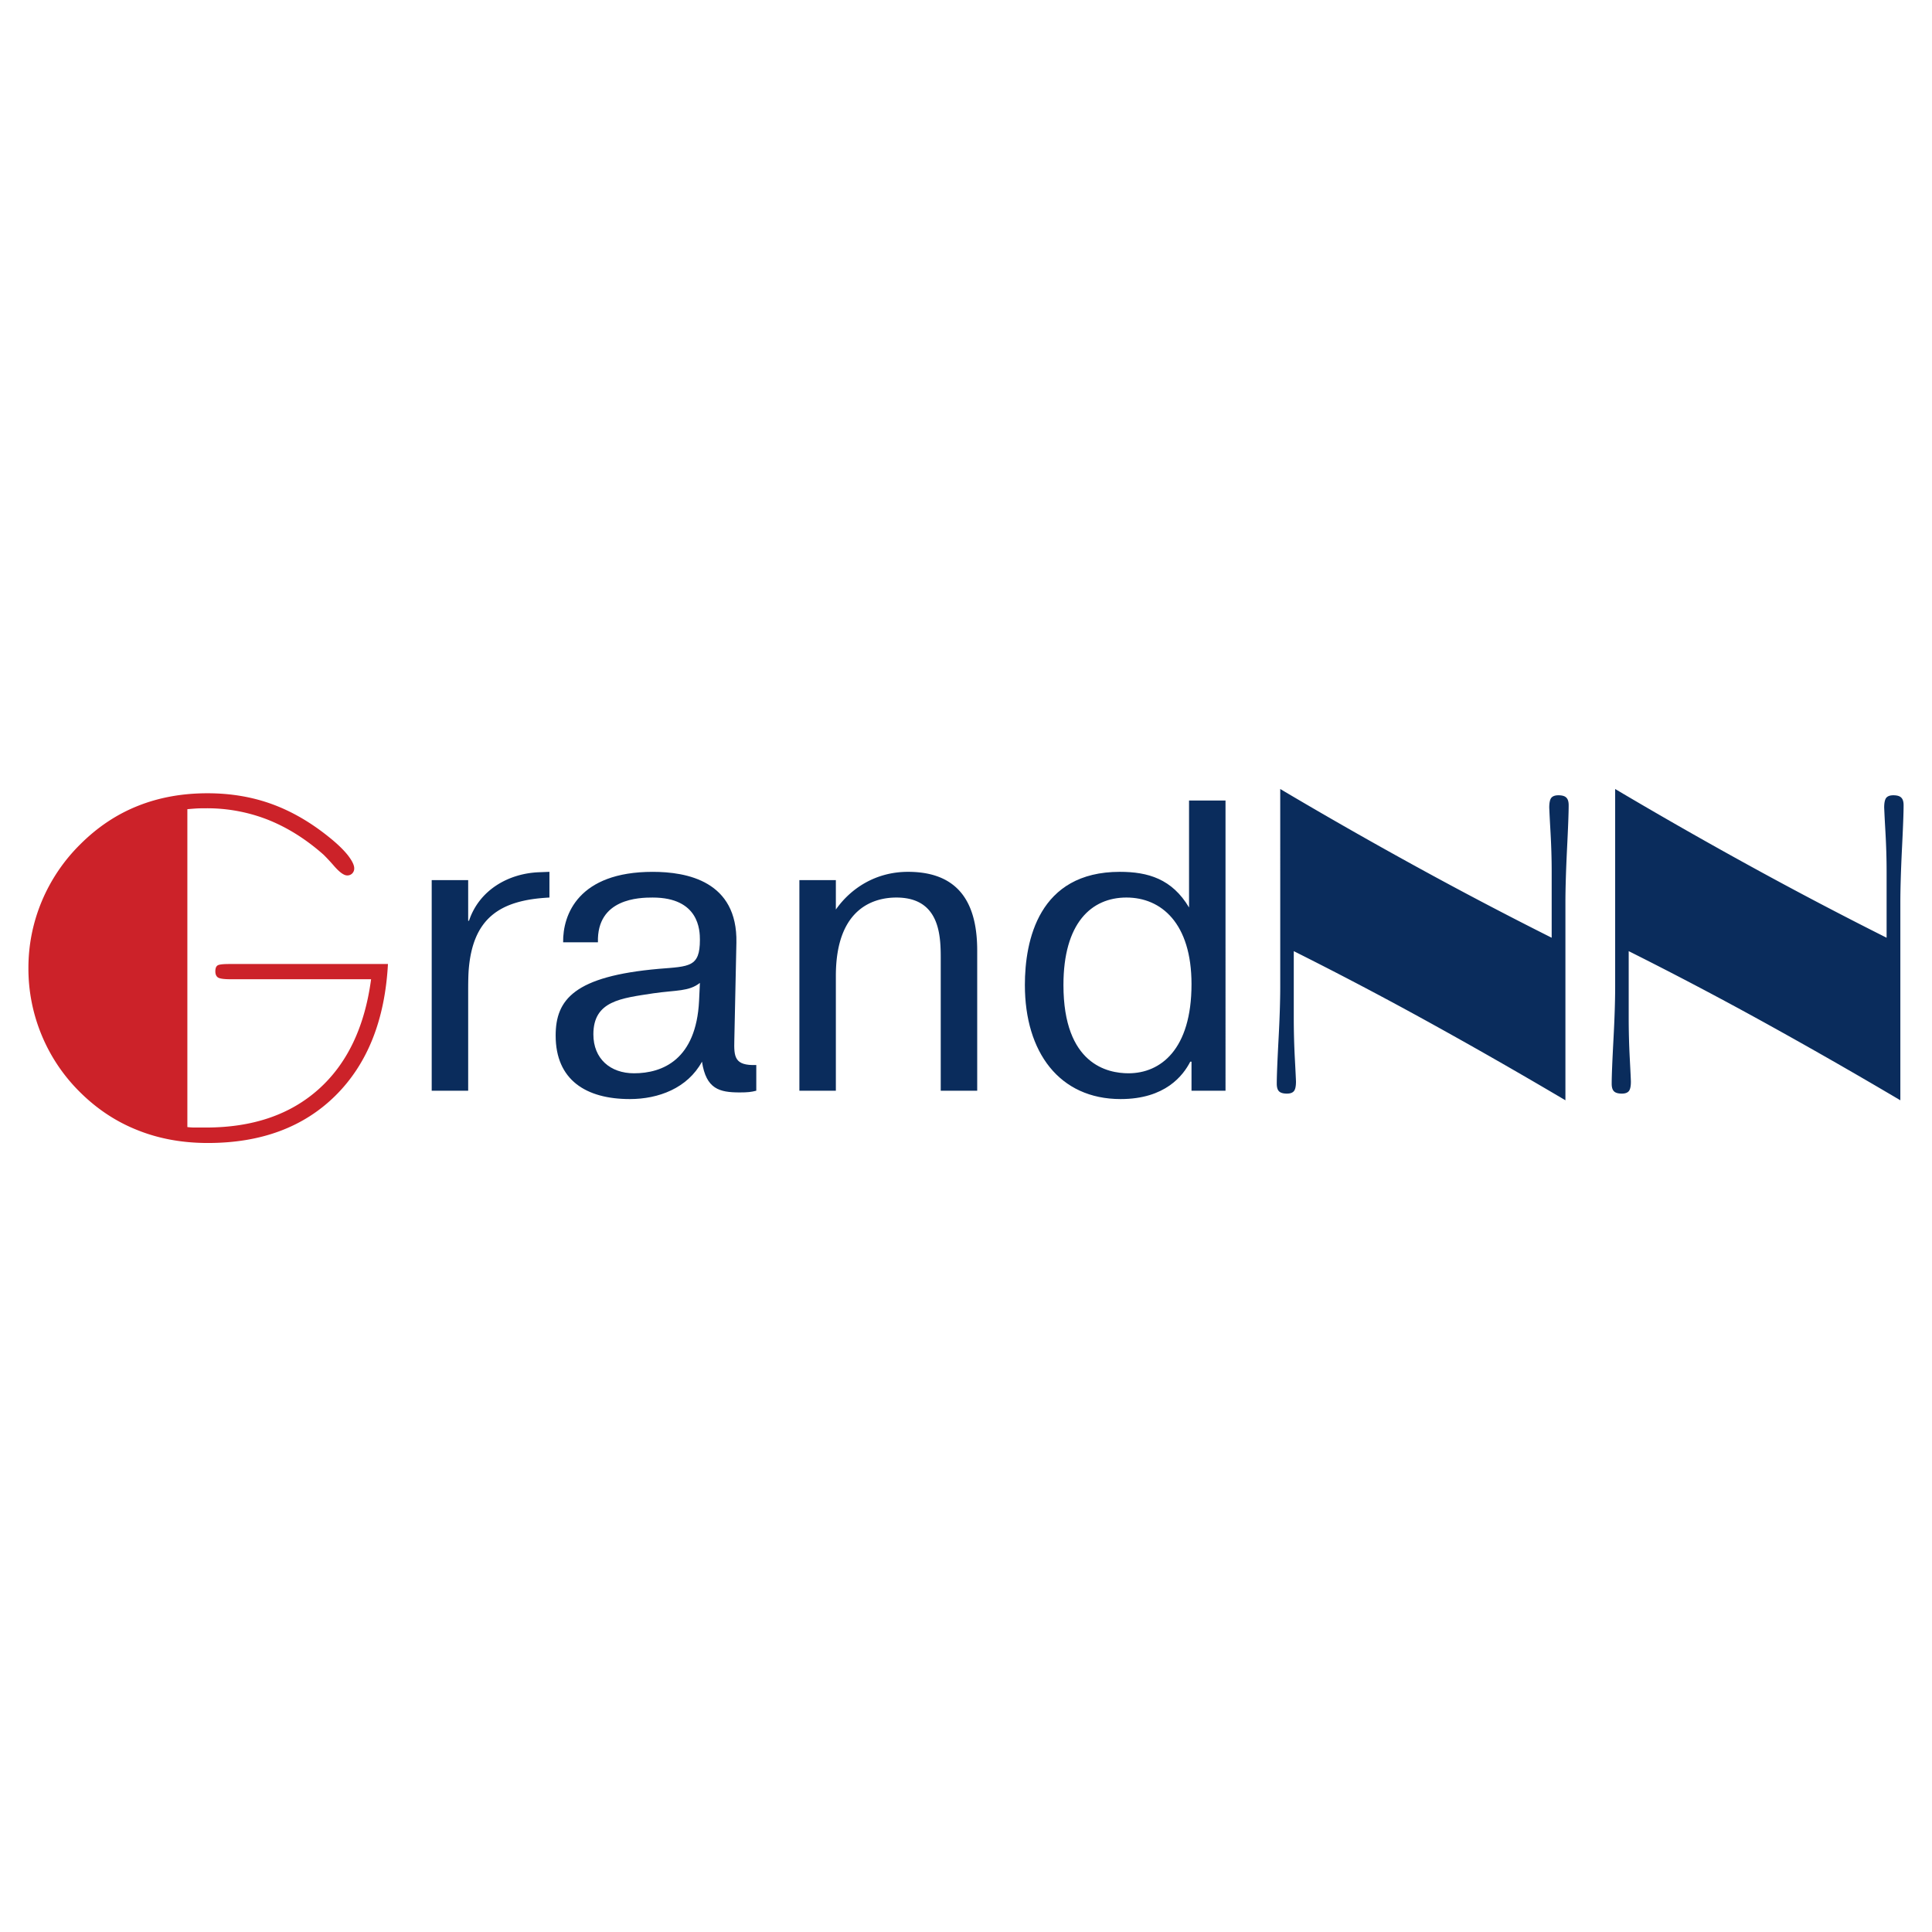
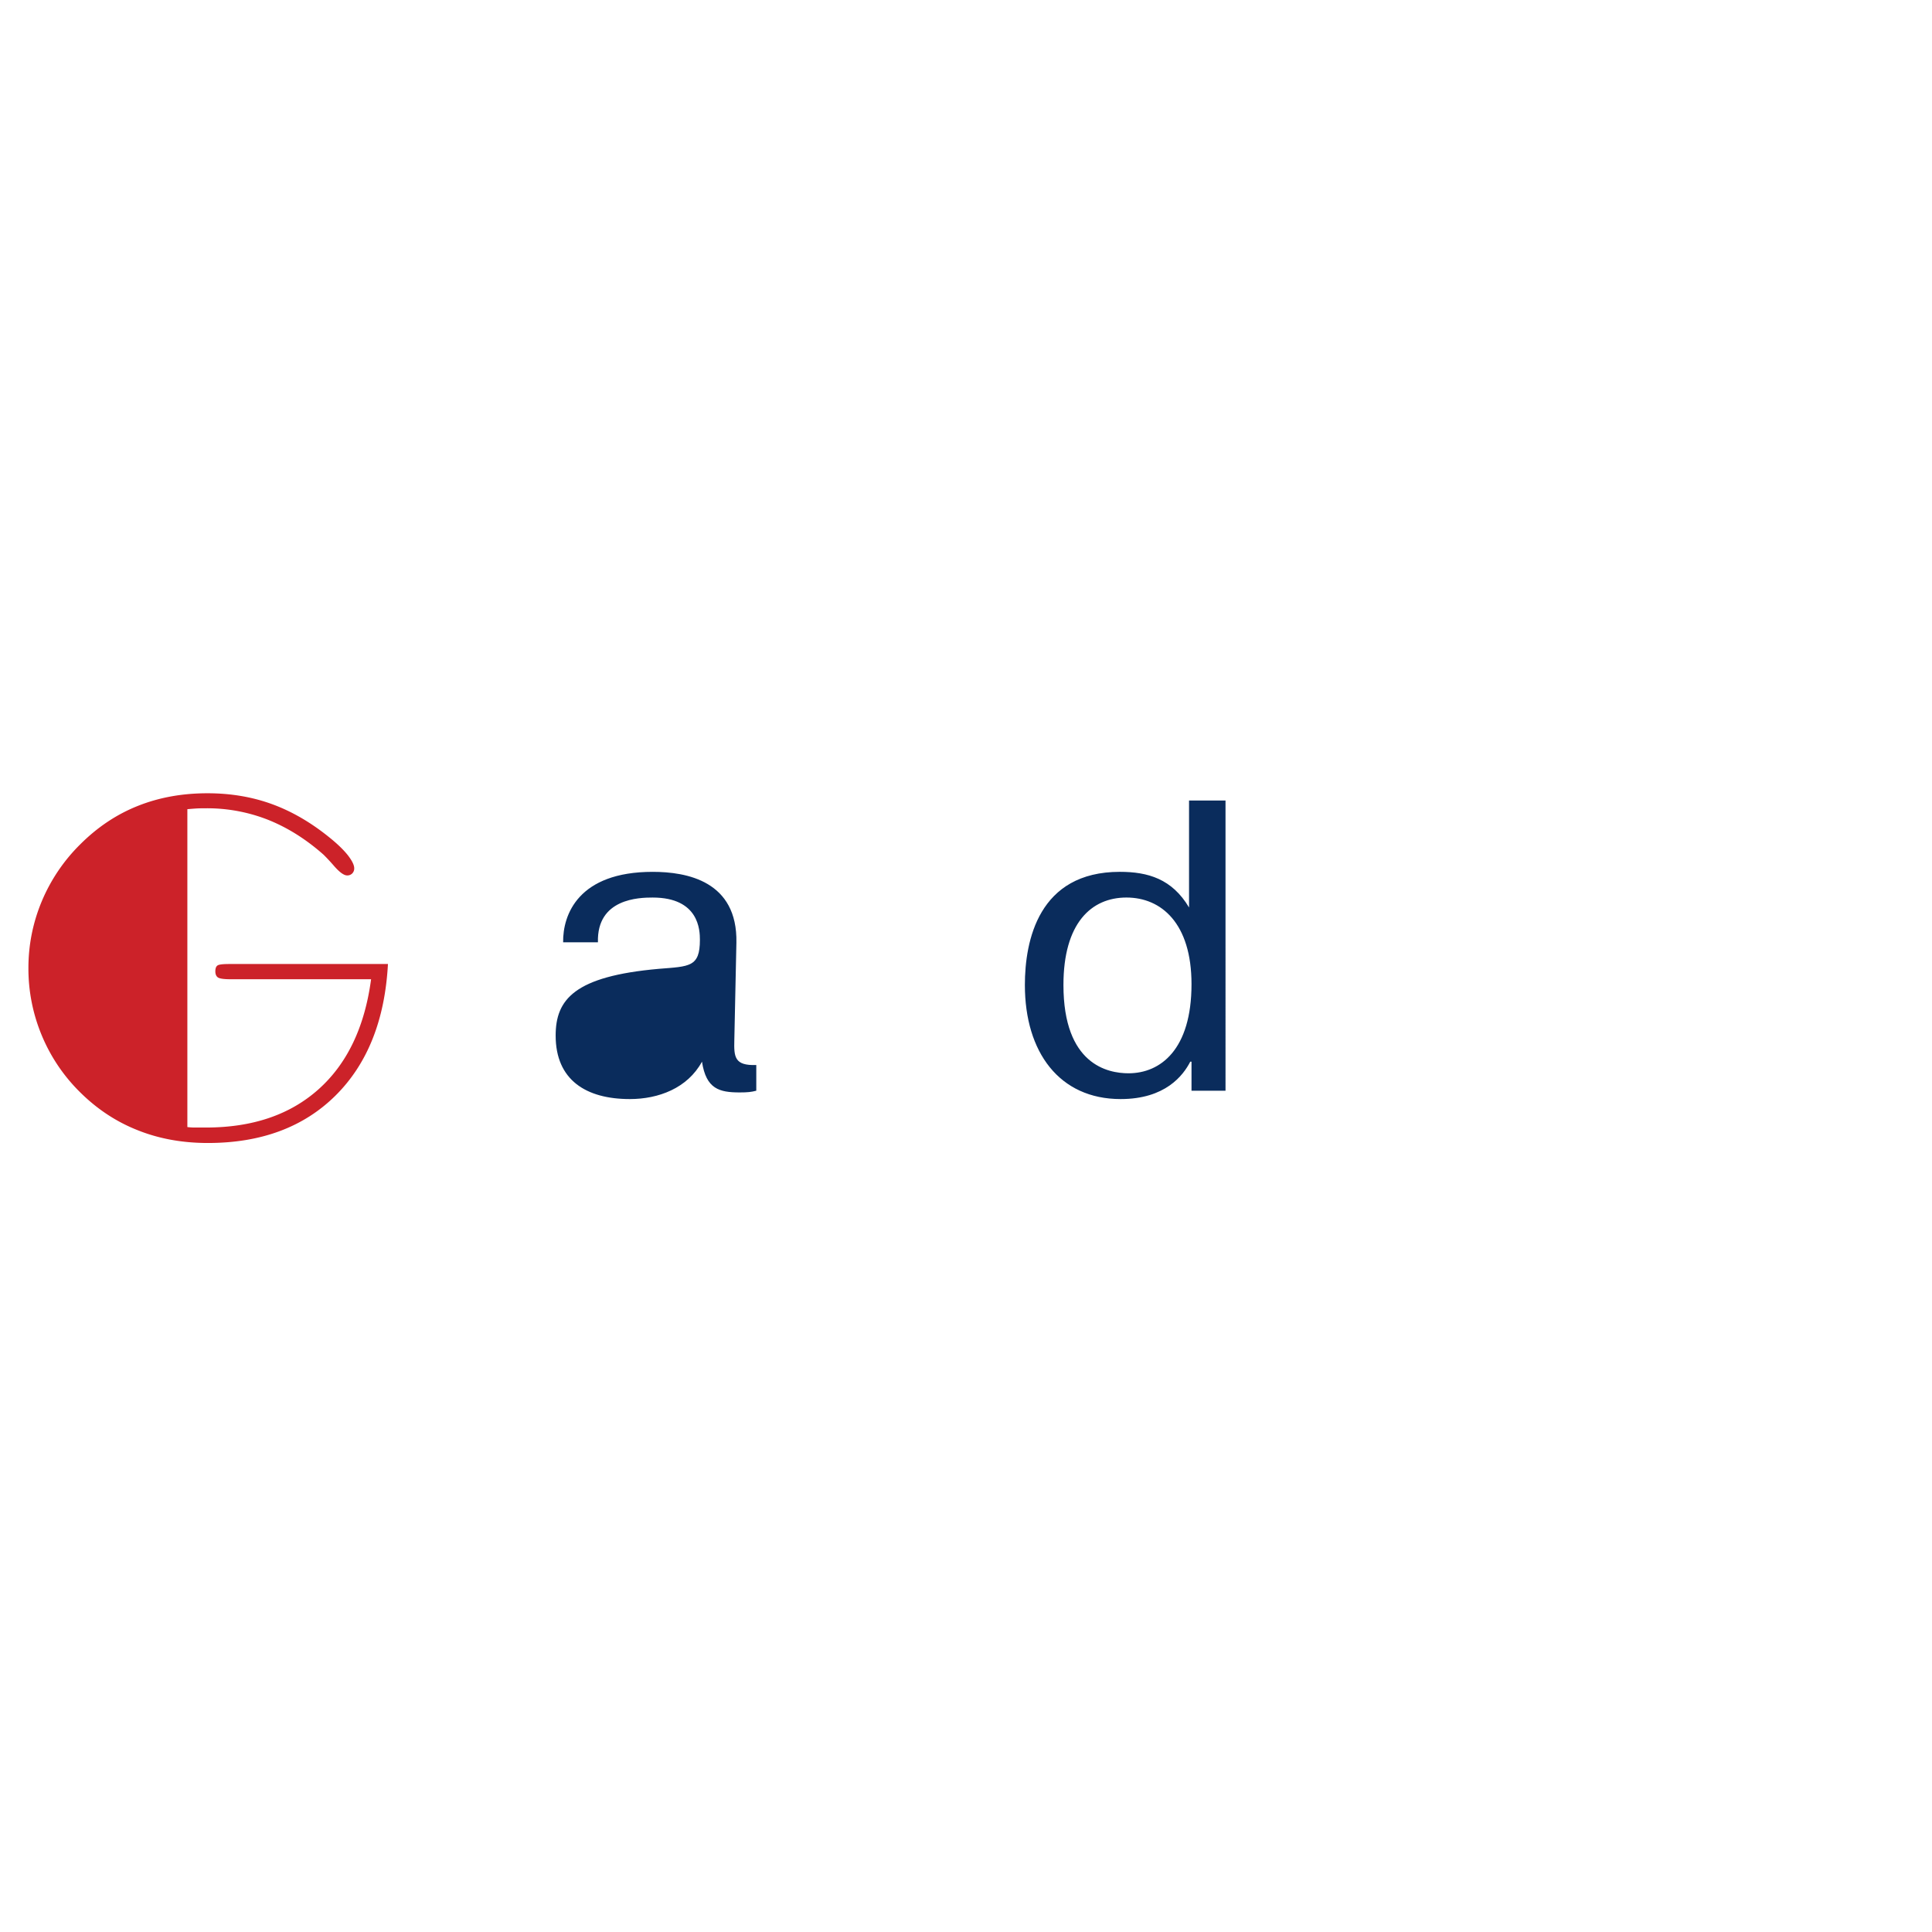
<svg xmlns="http://www.w3.org/2000/svg" width="2500" height="2500" viewBox="0 0 192.756 192.756">
  <g fill-rule="evenodd" clip-rule="evenodd">
-     <path fill="#fff" d="M0 0h192.756v192.756H0V0z" />
-     <path d="M162.496 94.896v6.624c0 1.318.033 2.689.109 4.115.076 1.428.109 2.186.109 2.281 0 .463-.068.773-.199.938-.139.172-.371.256-.703.256-.365 0-.627-.076-.777-.221-.16-.152-.236-.406-.236-.771 0-.779.062-2.24.174-4.377.117-2.145.172-3.908.172-5.293V78.719a467.449 467.449 0 0 0 13.592 7.754 411.792 411.792 0 0 0 13.49 7.085v-6.603c0-1.316-.043-2.681-.125-4.094a160.658 160.658 0 0 1-.117-2.282c0-.476.068-.799.199-.972.139-.172.373-.262.711-.262.373 0 .641.076.793.234.158.151.234.407.234.759 0 .779-.057 2.247-.166 4.411-.104 2.158-.158 3.922-.158 5.3v19.727a527.636 527.636 0 0 0-13.834-7.906 380.14 380.14 0 0 0-13.268-6.974zM129.08 94.896v6.624c0 1.318.033 2.689.109 4.115.076 1.428.111 2.186.111 2.281 0 .463-.07.773-.201.938-.139.172-.371.256-.703.256-.365 0-.627-.076-.779-.221-.158-.152-.234-.406-.234-.771 0-.779.062-2.24.174-4.377.117-2.145.172-3.908.172-5.293V78.719a467.449 467.449 0 0 0 13.592 7.754 411.792 411.792 0 0 0 13.49 7.085v-6.603c0-1.316-.043-2.681-.125-4.094a160.658 160.658 0 0 1-.117-2.282c0-.476.068-.799.199-.972.139-.172.373-.262.711-.262.373 0 .641.076.793.234.158.151.234.407.234.759 0 .779-.057 2.247-.166 4.411-.104 2.158-.158 3.922-.158 5.3v19.727a527.636 527.636 0 0 0-13.834-7.906 380.14 380.14 0 0 0-13.268-6.974zM79.755 87.811v21.01h3.639V97.363c0-6.988 4.053-7.815 6.038-7.815 4.549 0 4.425 4.177 4.425 6.41v12.863h3.639v-13.98c0-4.177-1.406-7.858-6.906-7.858-3.268 0-5.749 1.696-7.196 3.763V87.81h-3.639v.001zM54.817 86.983l-1.076.042c-2.978.124-5.914 1.737-6.948 4.838h-.083V87.81h-3.639v21.01h3.639v-9.678c0-.744 0-1.488.042-2.234.373-5.334 3.144-7.112 8.065-7.36v-2.565z" fill="#0a2c5c" />
    <path d="M18.693 80.732v31.715c.239.031.488.047.736.047h1.124c4.653 0 8.398-1.279 11.244-3.83s4.59-6.203 5.226-10.965h-14.02c-.651 0-1.062-.055-1.248-.17-.178-.117-.271-.318-.271-.621 0-.287.07-.48.217-.582.14-.101.535-.146 1.171-.146h15.834c-.302 5.59-2.047 9.963-5.226 13.119-3.18 3.156-7.429 4.738-12.74 4.738-2.552 0-4.893-.426-7.033-1.287-2.148-.852-4.063-2.125-5.762-3.822a17.246 17.246 0 0 1-3.792-5.66 17.302 17.302 0 0 1-1.318-6.678c0-2.333.45-4.559 1.342-6.692a17.465 17.465 0 0 1 3.862-5.691c1.683-1.675 3.575-2.947 5.691-3.792 2.109-.845 4.428-1.271 6.963-1.271 2.295 0 4.443.356 6.428 1.078 1.986.721 3.909 1.838 5.77 3.35.768.621 1.373 1.202 1.806 1.745.427.551.644.985.644 1.318a.695.695 0 0 1-.194.504.671.671 0 0 1-.512.202c-.333 0-.783-.334-1.356-1a19.79 19.79 0 0 0-1-1.07c-1.745-1.543-3.583-2.698-5.521-3.474a16.57 16.57 0 0 0-6.157-1.155c-.209 0-.449 0-.706.007-.257.006-.66.037-1.202.083z" fill="#cc2229" />
-     <path d="M69.747 99.846c-.29 5.873-3.639 7.236-6.493 7.236-2.358 0-4.053-1.447-4.053-3.887 0-3.35 2.771-3.598 5.997-4.094 2.315-.332 3.515-.166 4.632-1.035l-.083 1.78zm-10.091-5.832c-.124-4.384 4.136-4.466 5.459-4.466 4.632 0 4.715 3.267 4.715 4.218 0 2.729-1.034 2.647-4.094 2.894-8.437.744-10.298 3.061-10.298 6.658 0 4.426 3.02 6.336 7.403 6.336 2.854 0 5.749-1.082 7.196-3.73.414 2.73 1.737 3.068 3.764 3.068.786 0 1.158-.041 1.654-.172v-2.564c-2.191.082-2.233-.828-2.191-2.482l.207-9.718c.124-6.162-4.962-7.072-8.354-7.072-7.402 0-8.974 4.26-8.933 7.031h3.472v-.001zM106.1 98.273c0-6.162 2.77-8.726 6.285-8.726 3.475 0 6.492 2.563 6.492 8.644 0 6.533-3.1 8.891-6.285 8.891-2.069 0-6.492-.867-6.492-8.809zm12.531-18.403v10.67c-1.695-2.854-4.096-3.557-6.908-3.557-8.105 0-9.471 6.865-9.471 11.29 0 6.699 3.434 11.381 9.555 11.381 4.467 0 6.244-2.365 6.947-3.73h.123v2.896h3.393V79.87h-3.639z" fill="#0a2c5c" />
+     <path d="M69.747 99.846l-.083 1.78zm-10.091-5.832c-.124-4.384 4.136-4.466 5.459-4.466 4.632 0 4.715 3.267 4.715 4.218 0 2.729-1.034 2.647-4.094 2.894-8.437.744-10.298 3.061-10.298 6.658 0 4.426 3.02 6.336 7.403 6.336 2.854 0 5.749-1.082 7.196-3.73.414 2.73 1.737 3.068 3.764 3.068.786 0 1.158-.041 1.654-.172v-2.564c-2.191.082-2.233-.828-2.191-2.482l.207-9.718c.124-6.162-4.962-7.072-8.354-7.072-7.402 0-8.974 4.26-8.933 7.031h3.472v-.001zM106.1 98.273c0-6.162 2.77-8.726 6.285-8.726 3.475 0 6.492 2.563 6.492 8.644 0 6.533-3.1 8.891-6.285 8.891-2.069 0-6.492-.867-6.492-8.809zm12.531-18.403v10.67c-1.695-2.854-4.096-3.557-6.908-3.557-8.105 0-9.471 6.865-9.471 11.29 0 6.699 3.434 11.381 9.555 11.381 4.467 0 6.244-2.365 6.947-3.73h.123v2.896h3.393V79.87h-3.639z" fill="#0a2c5c" />
  </g>
</svg>